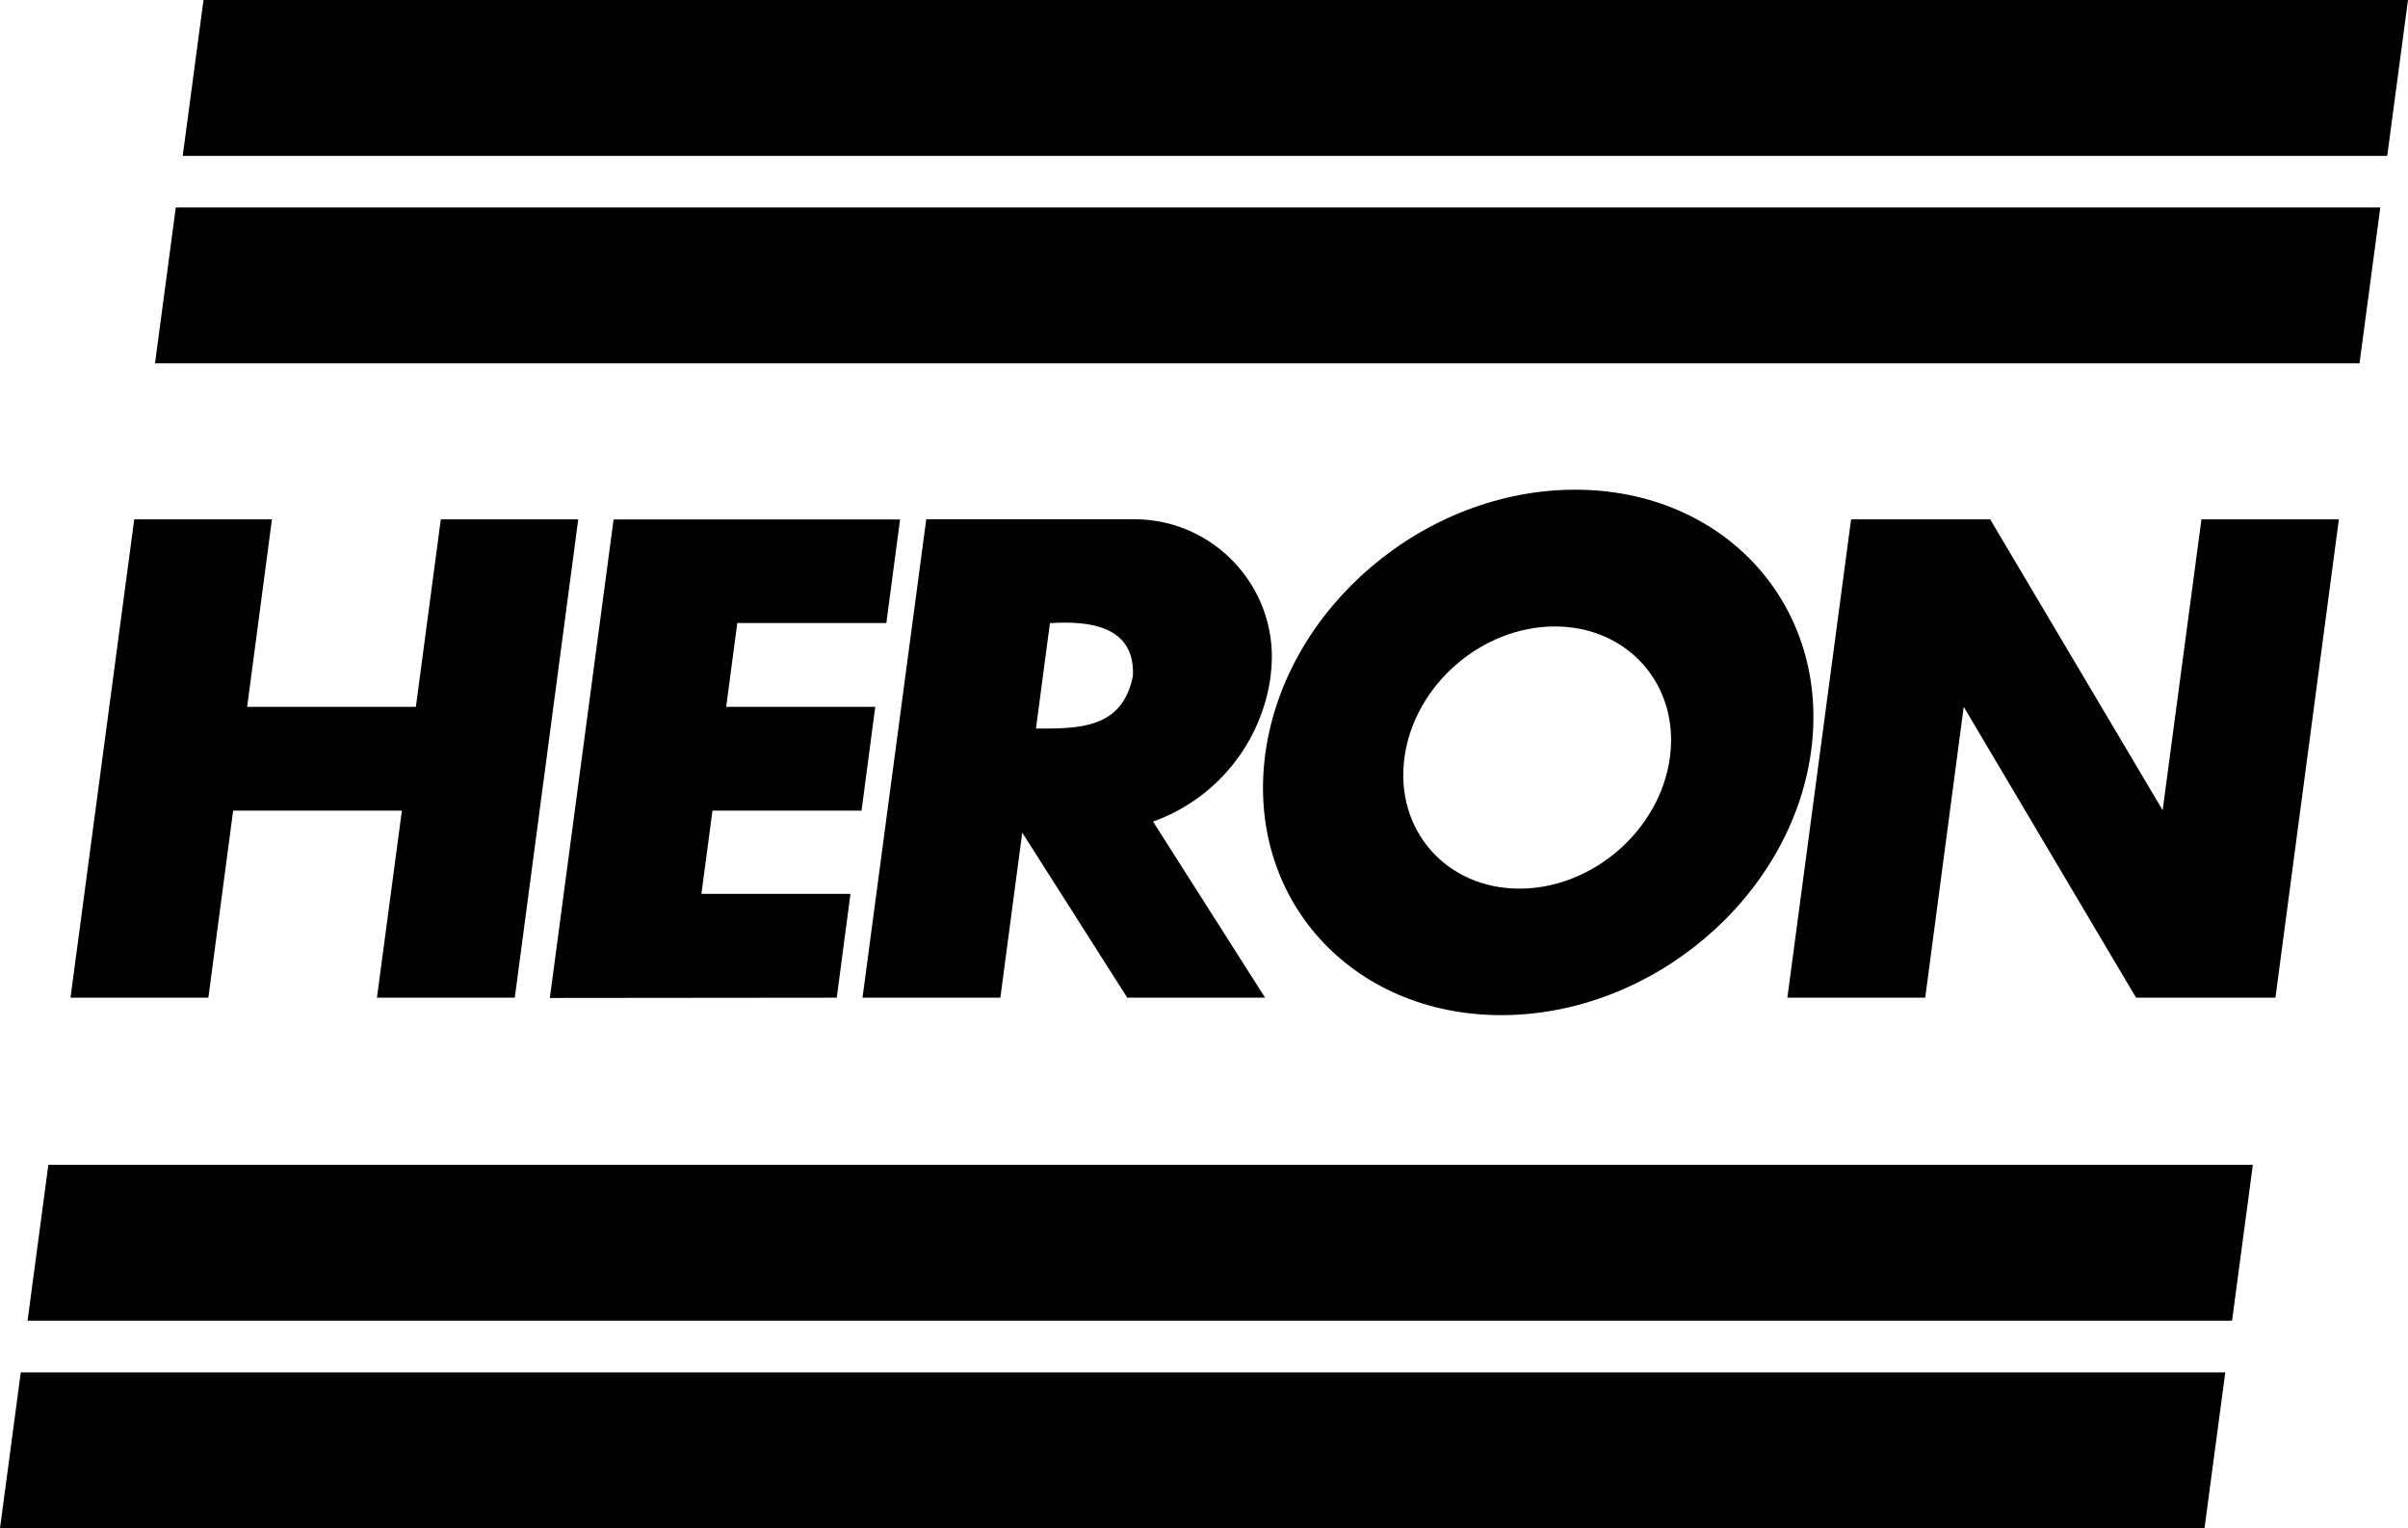
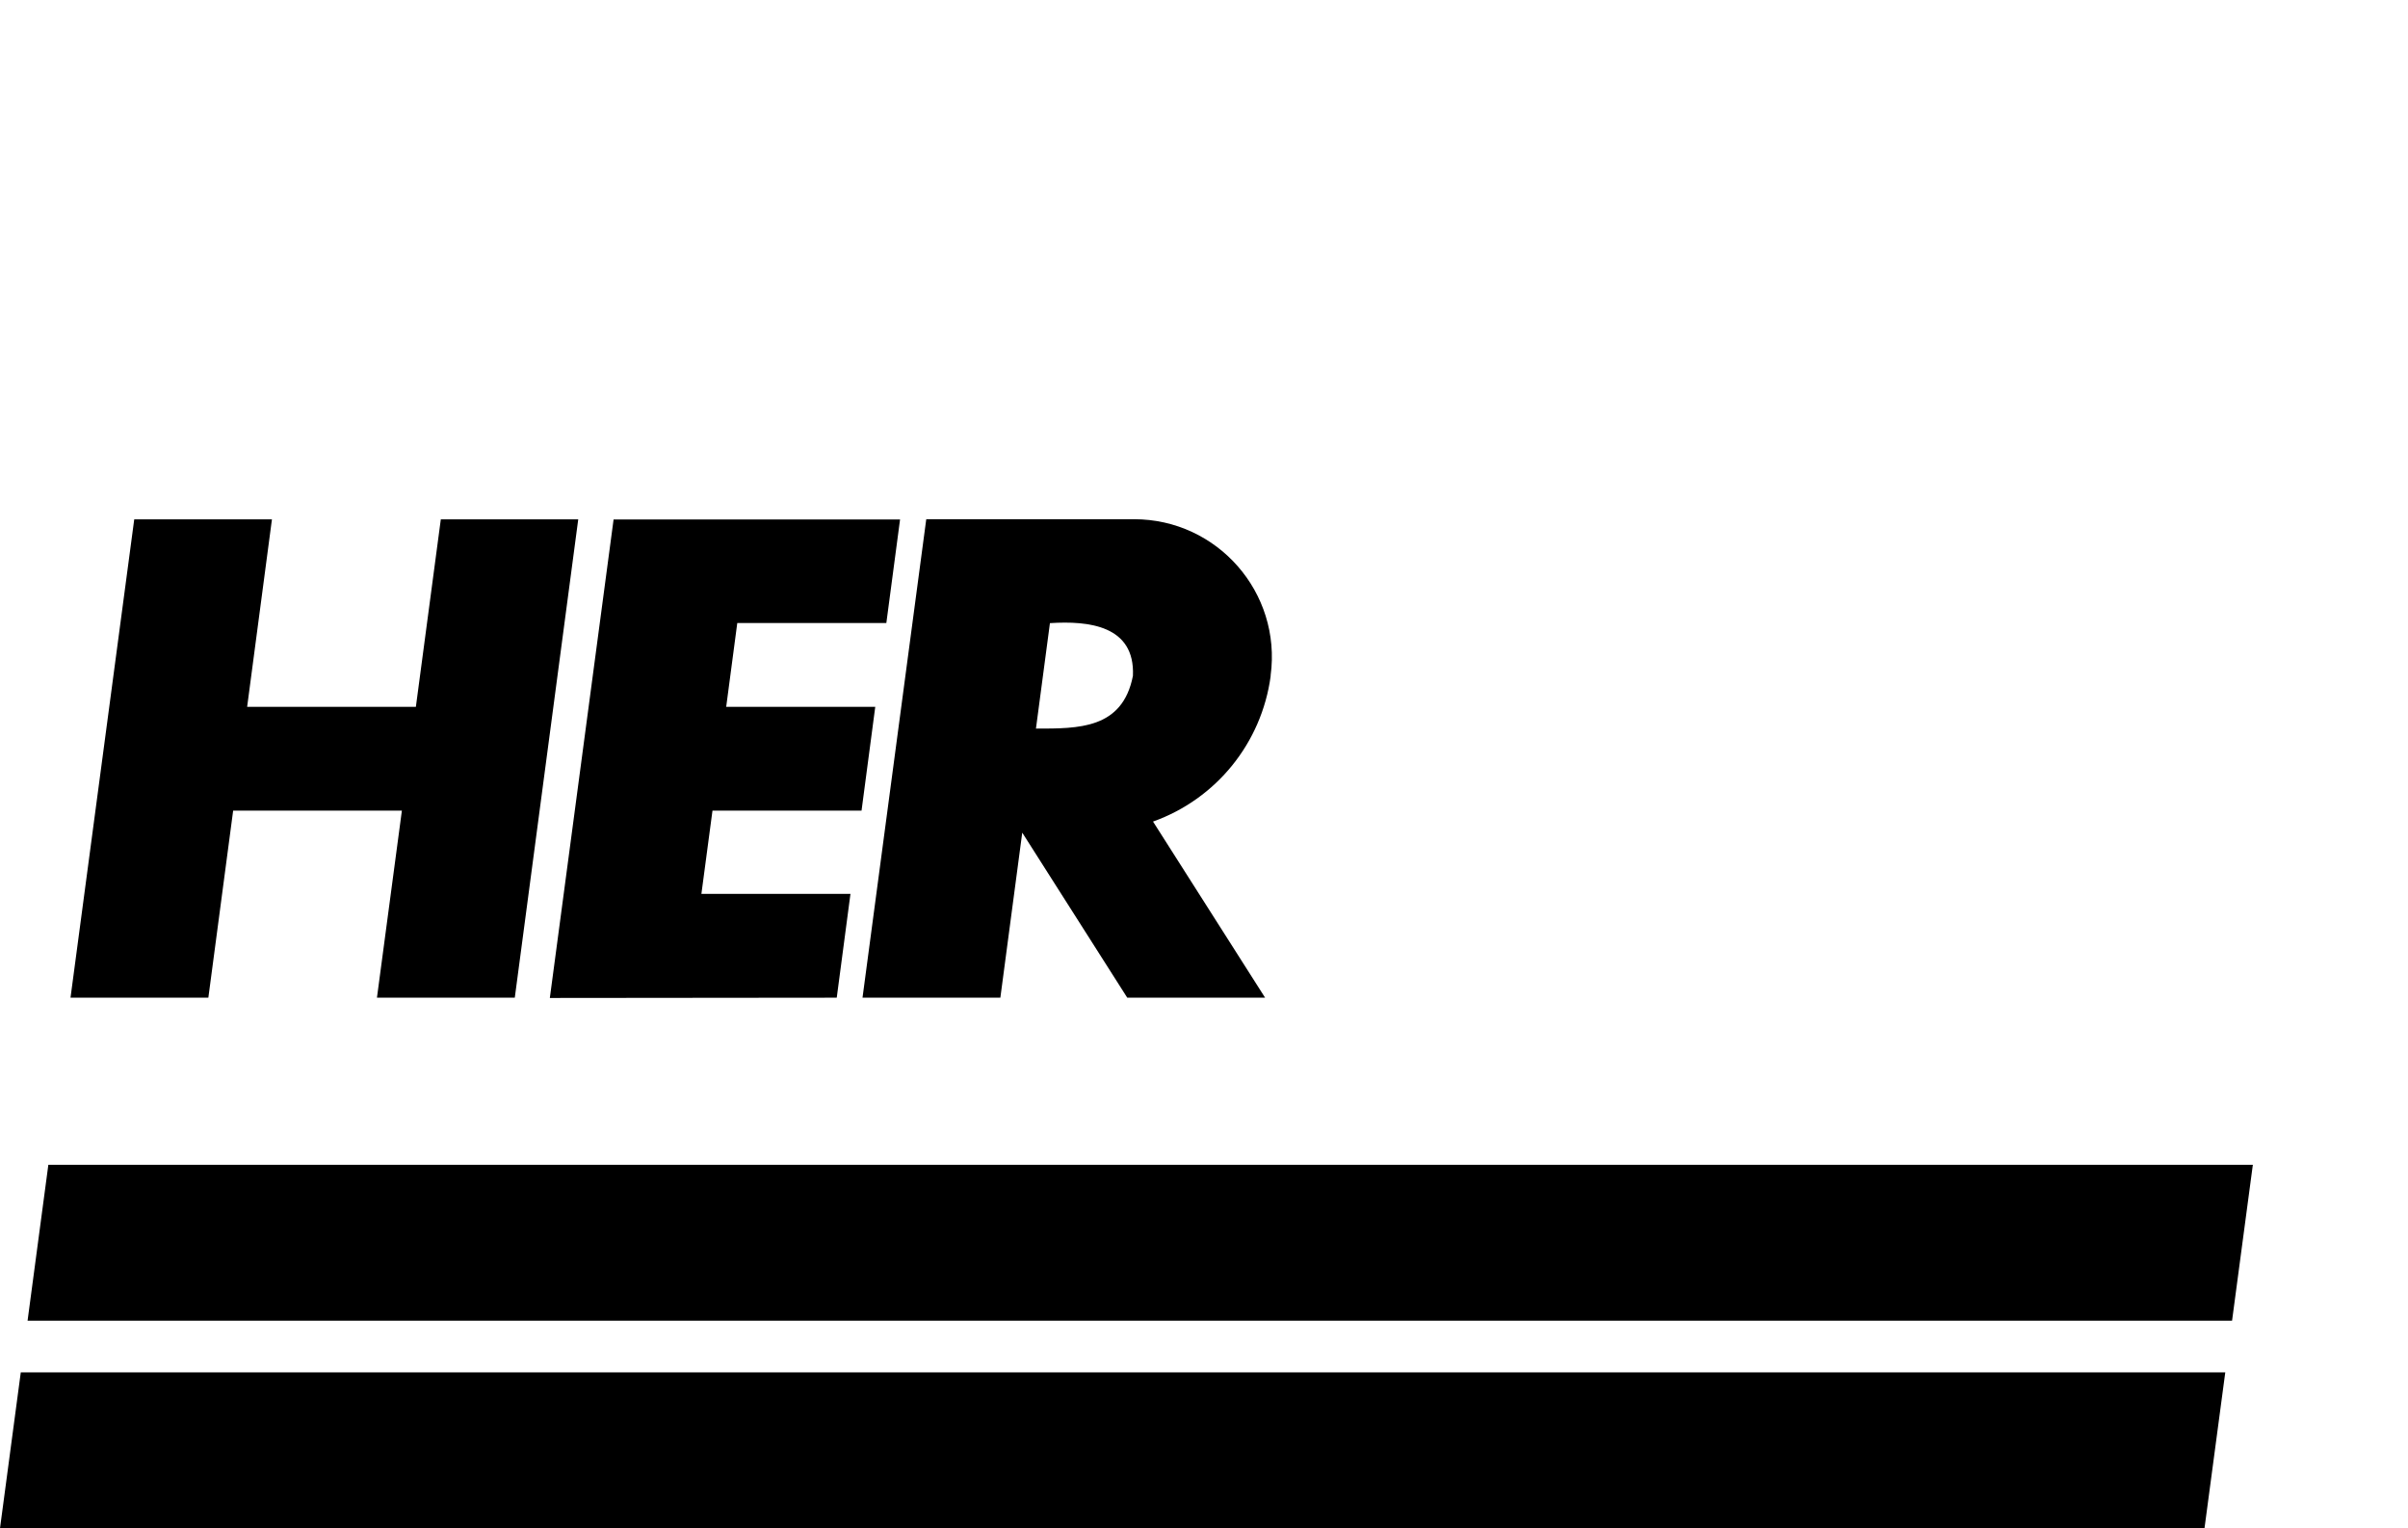
<svg xmlns="http://www.w3.org/2000/svg" id="b" viewBox="0 0 173.82 110.28">
  <g id="c">
    <g id="d">
      <g id="e">
-         <path id="f" d="M14.69,0h159.13l-1.5,11.25H13.19L14.69,0Z" />
-         <path id="g" d="M12.69,14.97h159.13l-1.5,11.25H11.19l1.5-11.25Z" />
        <path id="h" d="M3.49,84.06h159.13l-1.5,11.25H1.99l1.5-11.25Z" />
        <path id="i" d="M1.5,99.04h159.13l-1.5,11.25H0l1.5-11.25Z" />
        <path id="j" d="M9.69,37.48l-4.6,34.52h9.95l1.79-13.5h12.18l-1.8,13.5h9.95l4.58-34.52h-9.92l-1.8,13.53h-12.18l1.79-13.53h-9.92Z" />
-         <path id="k" d="M133.62,37.48l-4.6,34.52h9.95l2.78-20.99,12.44,20.99h10.06l4.58-34.52h-9.92l-2.8,20.99-12.45-20.99h-10.03Z" />
        <path id="l" d="M44.29,37.5l-4.6,34.52,20.71-.02.99-7.49h-10.76l.8-6.01h10.76l.99-7.49h-10.76l.8-6.05h10.76c.33-2.49.66-4.98.99-7.47h-20.68Z" />
        <path id="m" d="M66.86,37.48l-4.6,34.52h9.95l1.58-11.91,7.58,11.91h9.95l-8.09-12.71c4.57-1.63,7.84-5.68,8.49-10.49v-.06c.8-5.97-3.84-11.27-9.86-11.27h-14.98ZM75.79,44.97c2.79-.18,6.15.17,5.99,3.8h0c-.75,3.85-3.93,3.81-7,3.81.34-2.54.67-5.08,1.01-7.62h0Z" />
-         <path id="n" d="M113.7,35.34c-10.87,0-20.88,8.49-22.35,18.96,0,0,0,0,0,0-1.47,10.47,6.15,18.96,17.02,18.96,10.87,0,20.88-8.49,22.35-18.96,1.47-10.47-6.15-18.96-17.02-18.96h0ZM112.24,45.21c5.29,0,9.01,4.24,8.3,9.46-.71,5.23-5.57,9.46-10.86,9.46-5.29,0-9.01-4.24-8.3-9.46.71-5.23,5.57-9.46,10.86-9.46Z" />
      </g>
    </g>
  </g>
</svg>